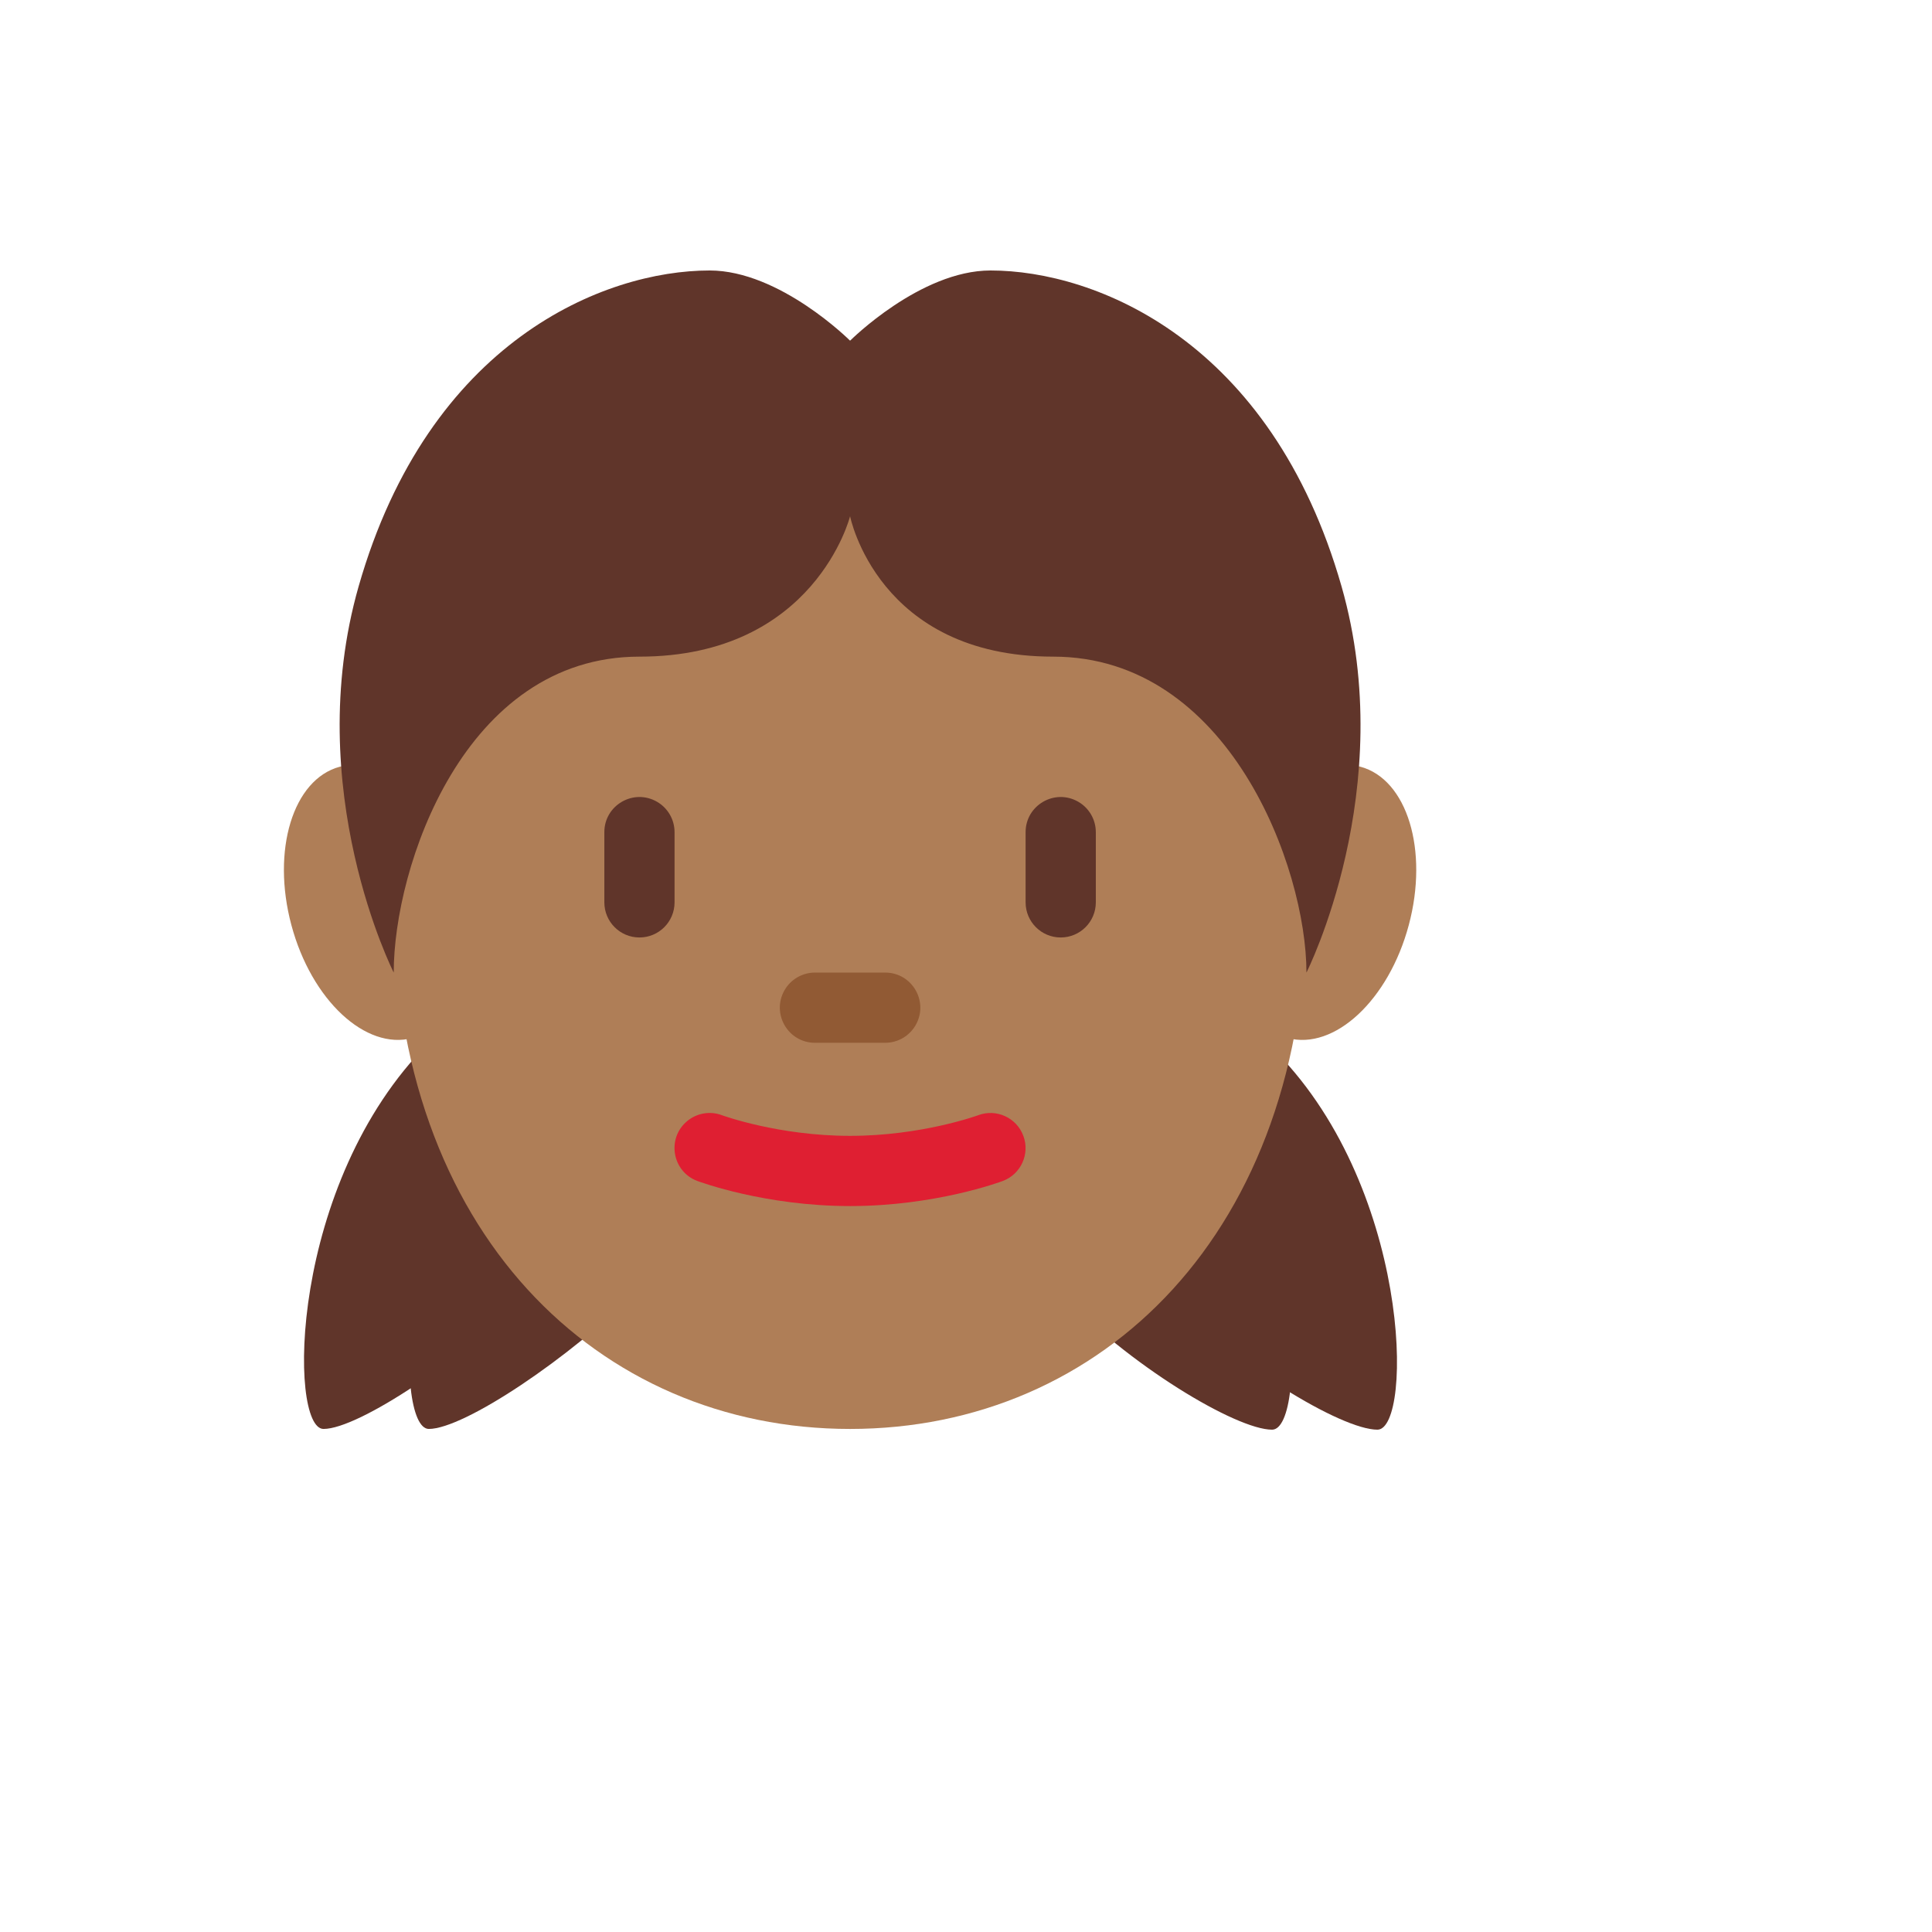
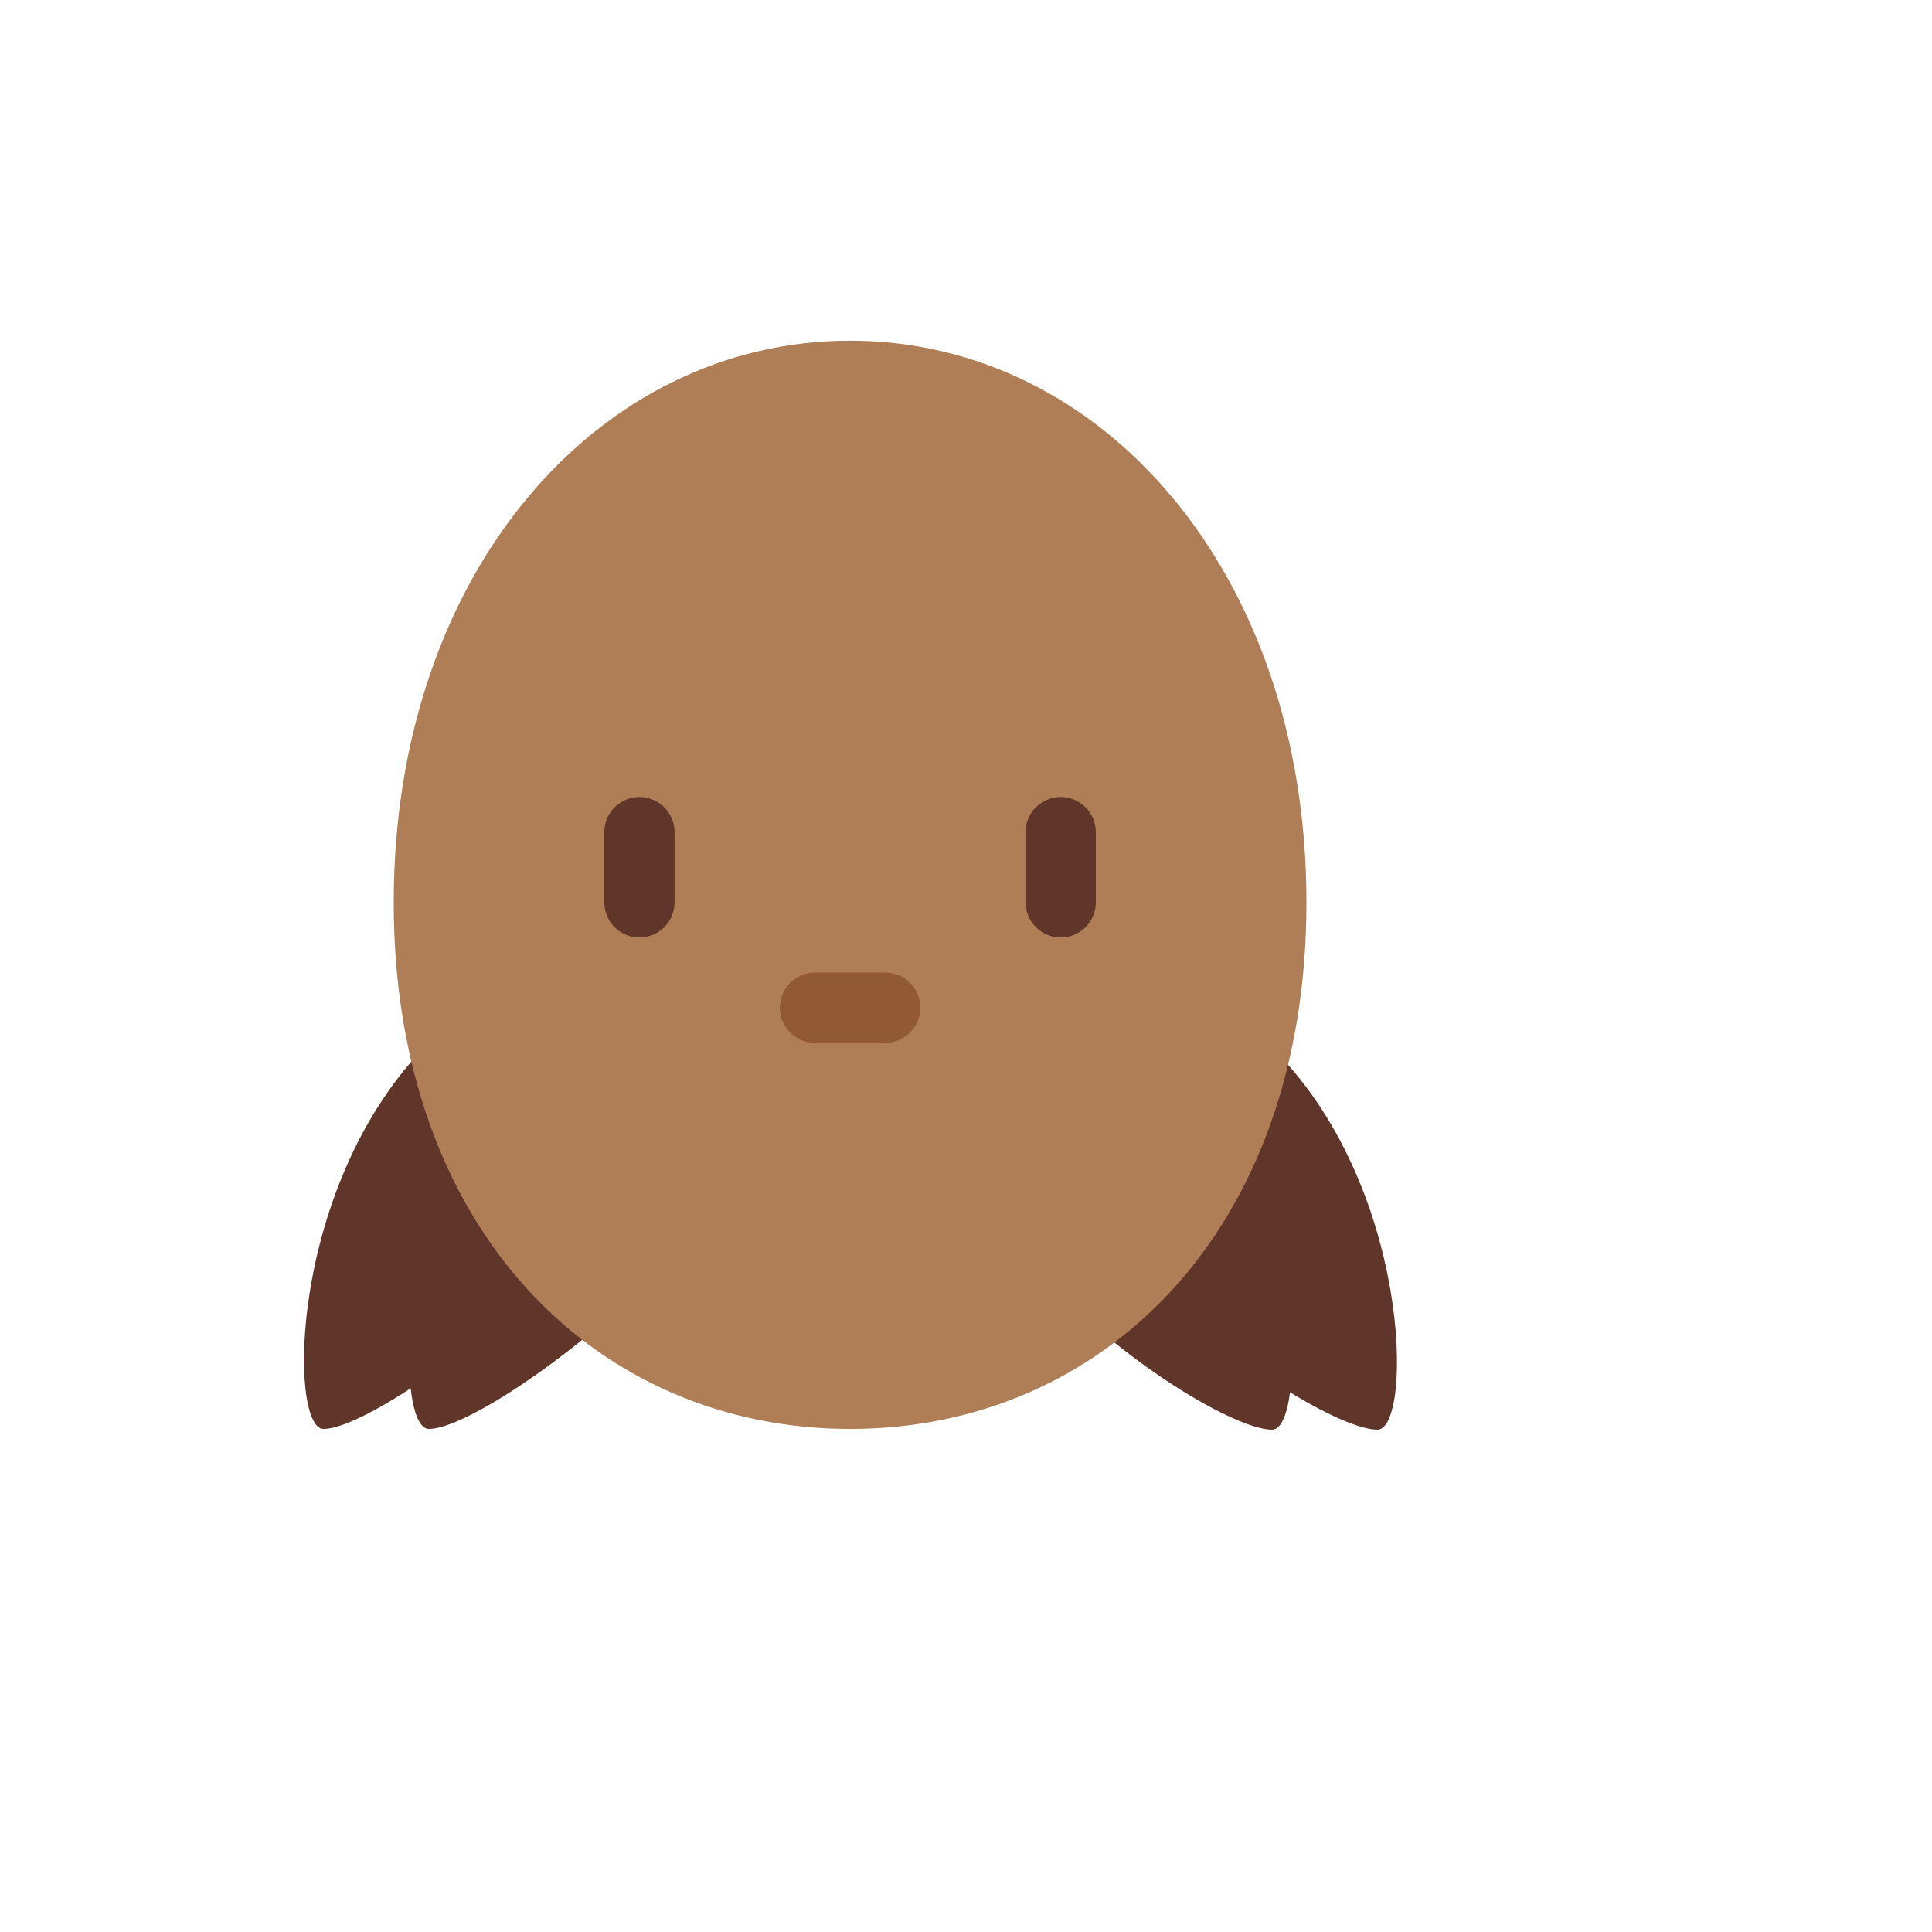
<svg xmlns="http://www.w3.org/2000/svg" version="1.1" width="100%" height="100%" id="svgWorkerArea" viewBox="-25 -25 625 625" style="background: white;">
  <defs id="defsdoc">
    <pattern id="patternBool" x="0" y="0" width="10" height="10" patternUnits="userSpaceOnUse" patternTransform="rotate(35)">
      <circle cx="5" cy="5" r="4" style="stroke: none;fill: #ff000070;" />
    </pattern>
  </defs>
  <g id="fileImp-318788292" class="cosito">
    <path id="pathImp-182870643" fill="#60352A" class="grouped" d="M385.824 313.329C431.704 357.767 432.192 437.5 420.586 437.5 408.979 437.5 373.854 416.468 351.675 392.79 329.496 369.123 331.801 315.816 331.801 315.816 331.801 315.816 349.812 266.768 349.812 266.768 349.812 266.756 339.944 268.891 385.824 313.329 385.824 313.329 385.824 313.329 385.824 313.329" />
    <path id="pathImp-298386656" fill="#60352A" class="grouped" d="M351.754 313.329C397.634 357.767 398.123 437.5 386.516 437.5 374.91 437.5 339.785 416.468 317.606 392.79 295.426 369.123 297.732 315.816 297.732 315.816 297.732 315.816 315.743 266.768 315.743 266.768 315.743 266.756 305.874 268.891 351.754 313.329 351.754 313.329 351.754 313.329 351.754 313.329M79.655 437.262C68.298 437.262 68.298 357.767 113.724 312.341 159.15 266.915 147.793 266.915 147.793 266.915 147.793 266.915 170.506 312.341 170.506 312.341 170.506 312.341 170.506 369.123 147.793 391.836 125.08 414.549 91.011 437.262 79.655 437.262 79.655 437.262 79.655 437.262 79.655 437.262" />
    <path id="pathImp-547268382" fill="#60352A" class="grouped" d="M113.724 437.262C102.368 437.262 102.368 357.767 147.793 312.341 193.219 266.915 181.862 266.915 181.862 266.915 181.862 266.915 204.575 312.341 204.575 312.341 204.575 312.341 204.575 369.123 181.862 391.836 159.15 414.549 125.08 437.262 113.724 437.262 113.724 437.262 113.724 437.262 113.724 437.262" />
-     <path id="pathImp-813198097" fill="#AF7E57" class="grouped" d="M124.104 259.568C117.619 235.333 100.074 218.969 84.924 223.034 69.775 227.1 62.779 250.04 69.264 274.263 75.748 298.509 93.294 314.851 108.443 310.797 123.593 306.731 130.6 283.791 124.104 259.568 124.104 259.568 124.104 259.568 124.104 259.568M430.738 274.263C437.223 250.028 430.216 227.089 415.066 223.023 399.928 218.98 382.383 235.322 375.898 259.568 369.402 283.802 376.409 306.731 391.558 310.797 406.708 314.862 424.254 298.498 430.738 274.263 430.738 274.263 430.738 274.263 430.738 274.263" />
    <path id="pathImp-334158425" fill="#AF7E57" class="grouped" d="M397.634 266.915C397.634 160.29 331.54 85.213 250.001 85.213 168.462 85.213 102.368 160.29 102.368 266.915 102.368 373.541 168.462 437.262 250.001 437.262 331.54 437.262 397.634 373.541 397.634 266.915 397.634 266.915 397.634 266.915 397.634 266.915" />
-     <path id="pathImp-406021938" fill="#DF1F32" class="grouped" d="M250.001 365.16C222.518 365.16 201.464 357.358 200.578 357.04 192.391 353.971 190.595 343.191 197.347 337.635 200.48 335.056 204.75 334.345 208.55 335.769 208.732 335.837 226.834 342.447 250.001 342.447 273.179 342.447 291.281 335.837 291.452 335.769 297.323 333.574 303.861 336.561 306.045 342.435 308.245 348.3 305.276 354.837 299.413 357.04 298.538 357.369 277.495 365.16 250.001 365.16 250.001 365.16 250.001 365.16 250.001 365.16" />
    <path id="pathImp-551487415" fill="#915A34" class="grouped" d="M261.357 312.341C261.357 312.341 238.644 312.341 238.644 312.341 229.902 312.341 224.439 302.878 228.81 295.306 230.838 291.793 234.587 289.628 238.644 289.628 238.644 289.628 261.357 289.628 261.357 289.628 270.099 289.628 275.563 299.091 271.192 306.663 269.164 310.176 265.415 312.341 261.357 312.341 261.357 312.341 261.357 312.341 261.357 312.341" />
    <path id="pathImp-884026889" fill="#60352A" class="grouped" d="M181.862 278.272C175.59 278.272 170.506 273.188 170.506 266.915 170.506 266.915 170.506 244.203 170.506 244.203 170.506 235.46 179.969 229.997 187.541 234.368 191.054 236.396 193.219 240.145 193.219 244.203 193.219 244.203 193.219 266.915 193.219 266.915 193.219 273.188 188.135 278.272 181.862 278.272 181.862 278.272 181.862 278.272 181.862 278.272M318.139 278.272C311.867 278.272 306.783 273.188 306.783 266.915 306.783 266.915 306.783 244.203 306.783 244.203 306.783 235.46 316.246 229.997 323.818 234.368 327.331 236.396 329.496 240.145 329.496 244.203 329.496 244.203 329.496 266.915 329.496 266.915 329.496 273.188 324.411 278.272 318.139 278.272 318.139 278.272 318.139 278.272 318.139 278.272" />
-     <path id="pathImp-709316236" fill="#60352A" class="grouped" d="M408.991 164.708C386.278 85.213 329.496 62.5 295.426 62.5 272.714 62.5 250.001 85.213 250.001 85.213 250.001 85.213 227.288 62.5 204.575 62.5 170.506 62.5 113.724 85.213 91.011 164.708 72.296 230.223 102.368 289.628 102.368 289.628 102.368 255.548 125.08 187.421 181.862 187.421 238.644 187.421 250.001 141.995 250.001 141.995 250.001 141.995 258.927 187.421 315.709 187.421 372.491 187.421 397.634 255.559 397.634 289.628 397.634 289.628 427.706 230.223 408.991 164.708 408.991 164.708 408.991 164.708 408.991 164.708" />
  </g>
</svg>